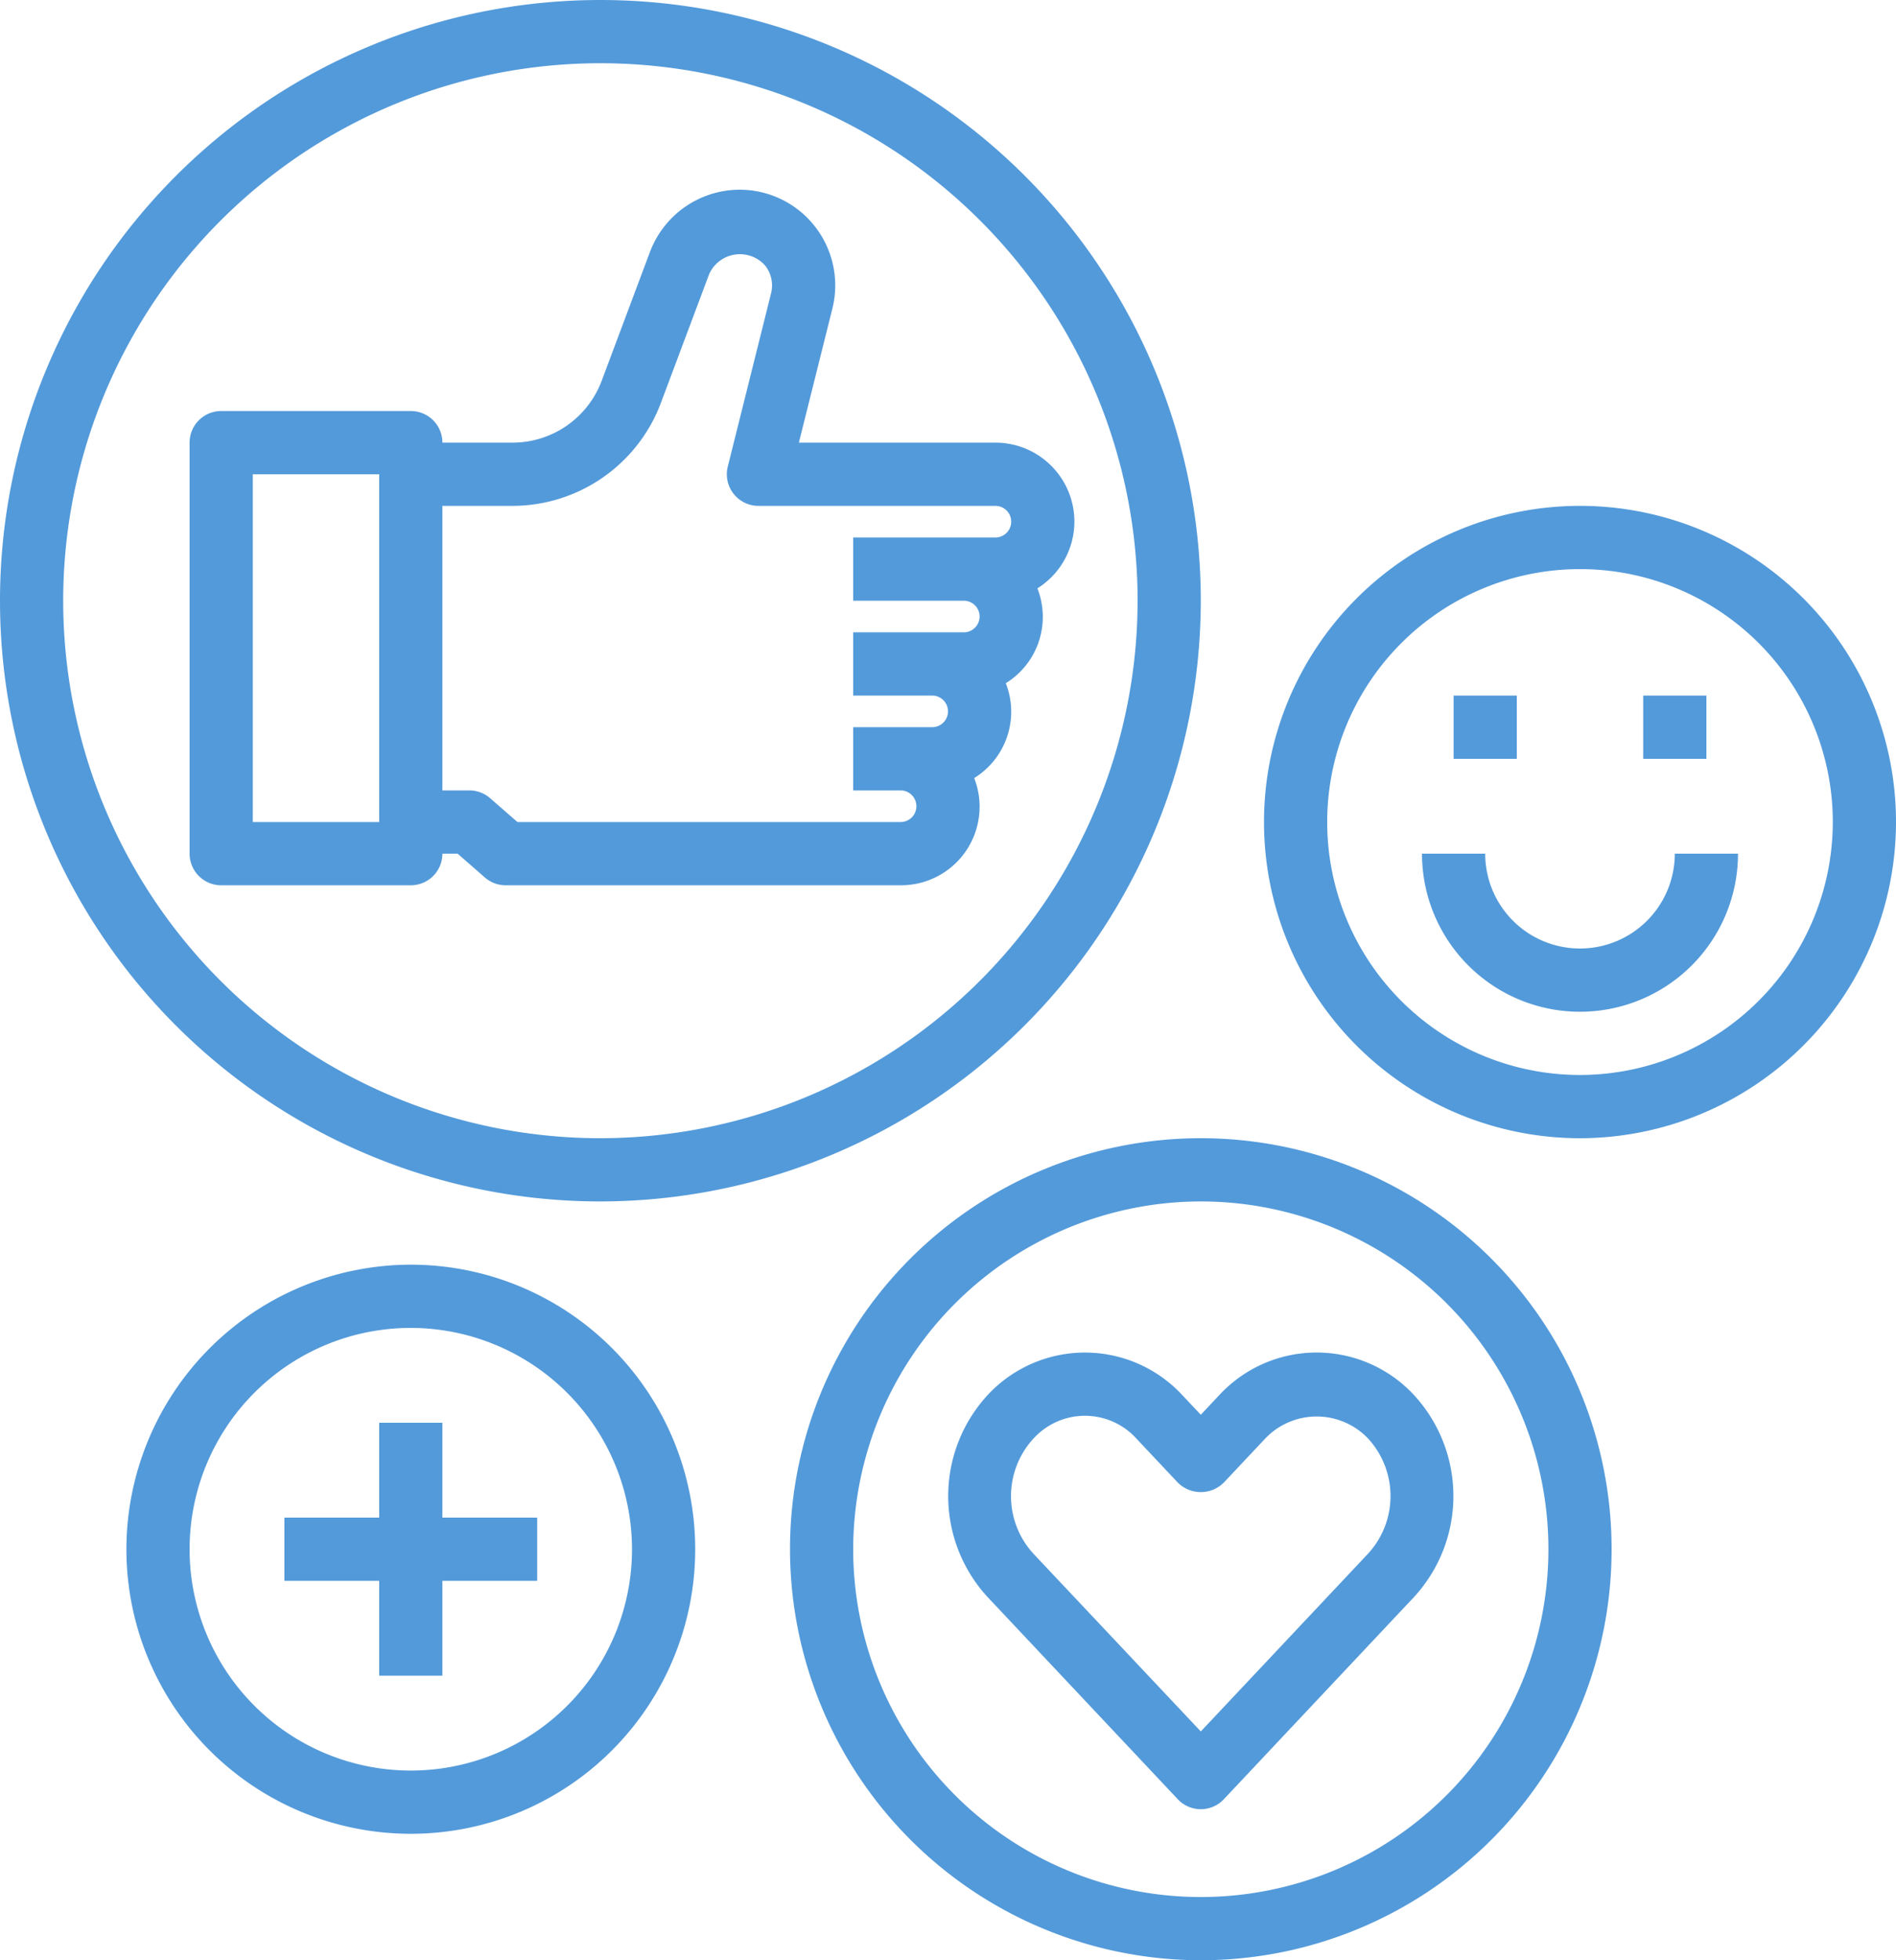
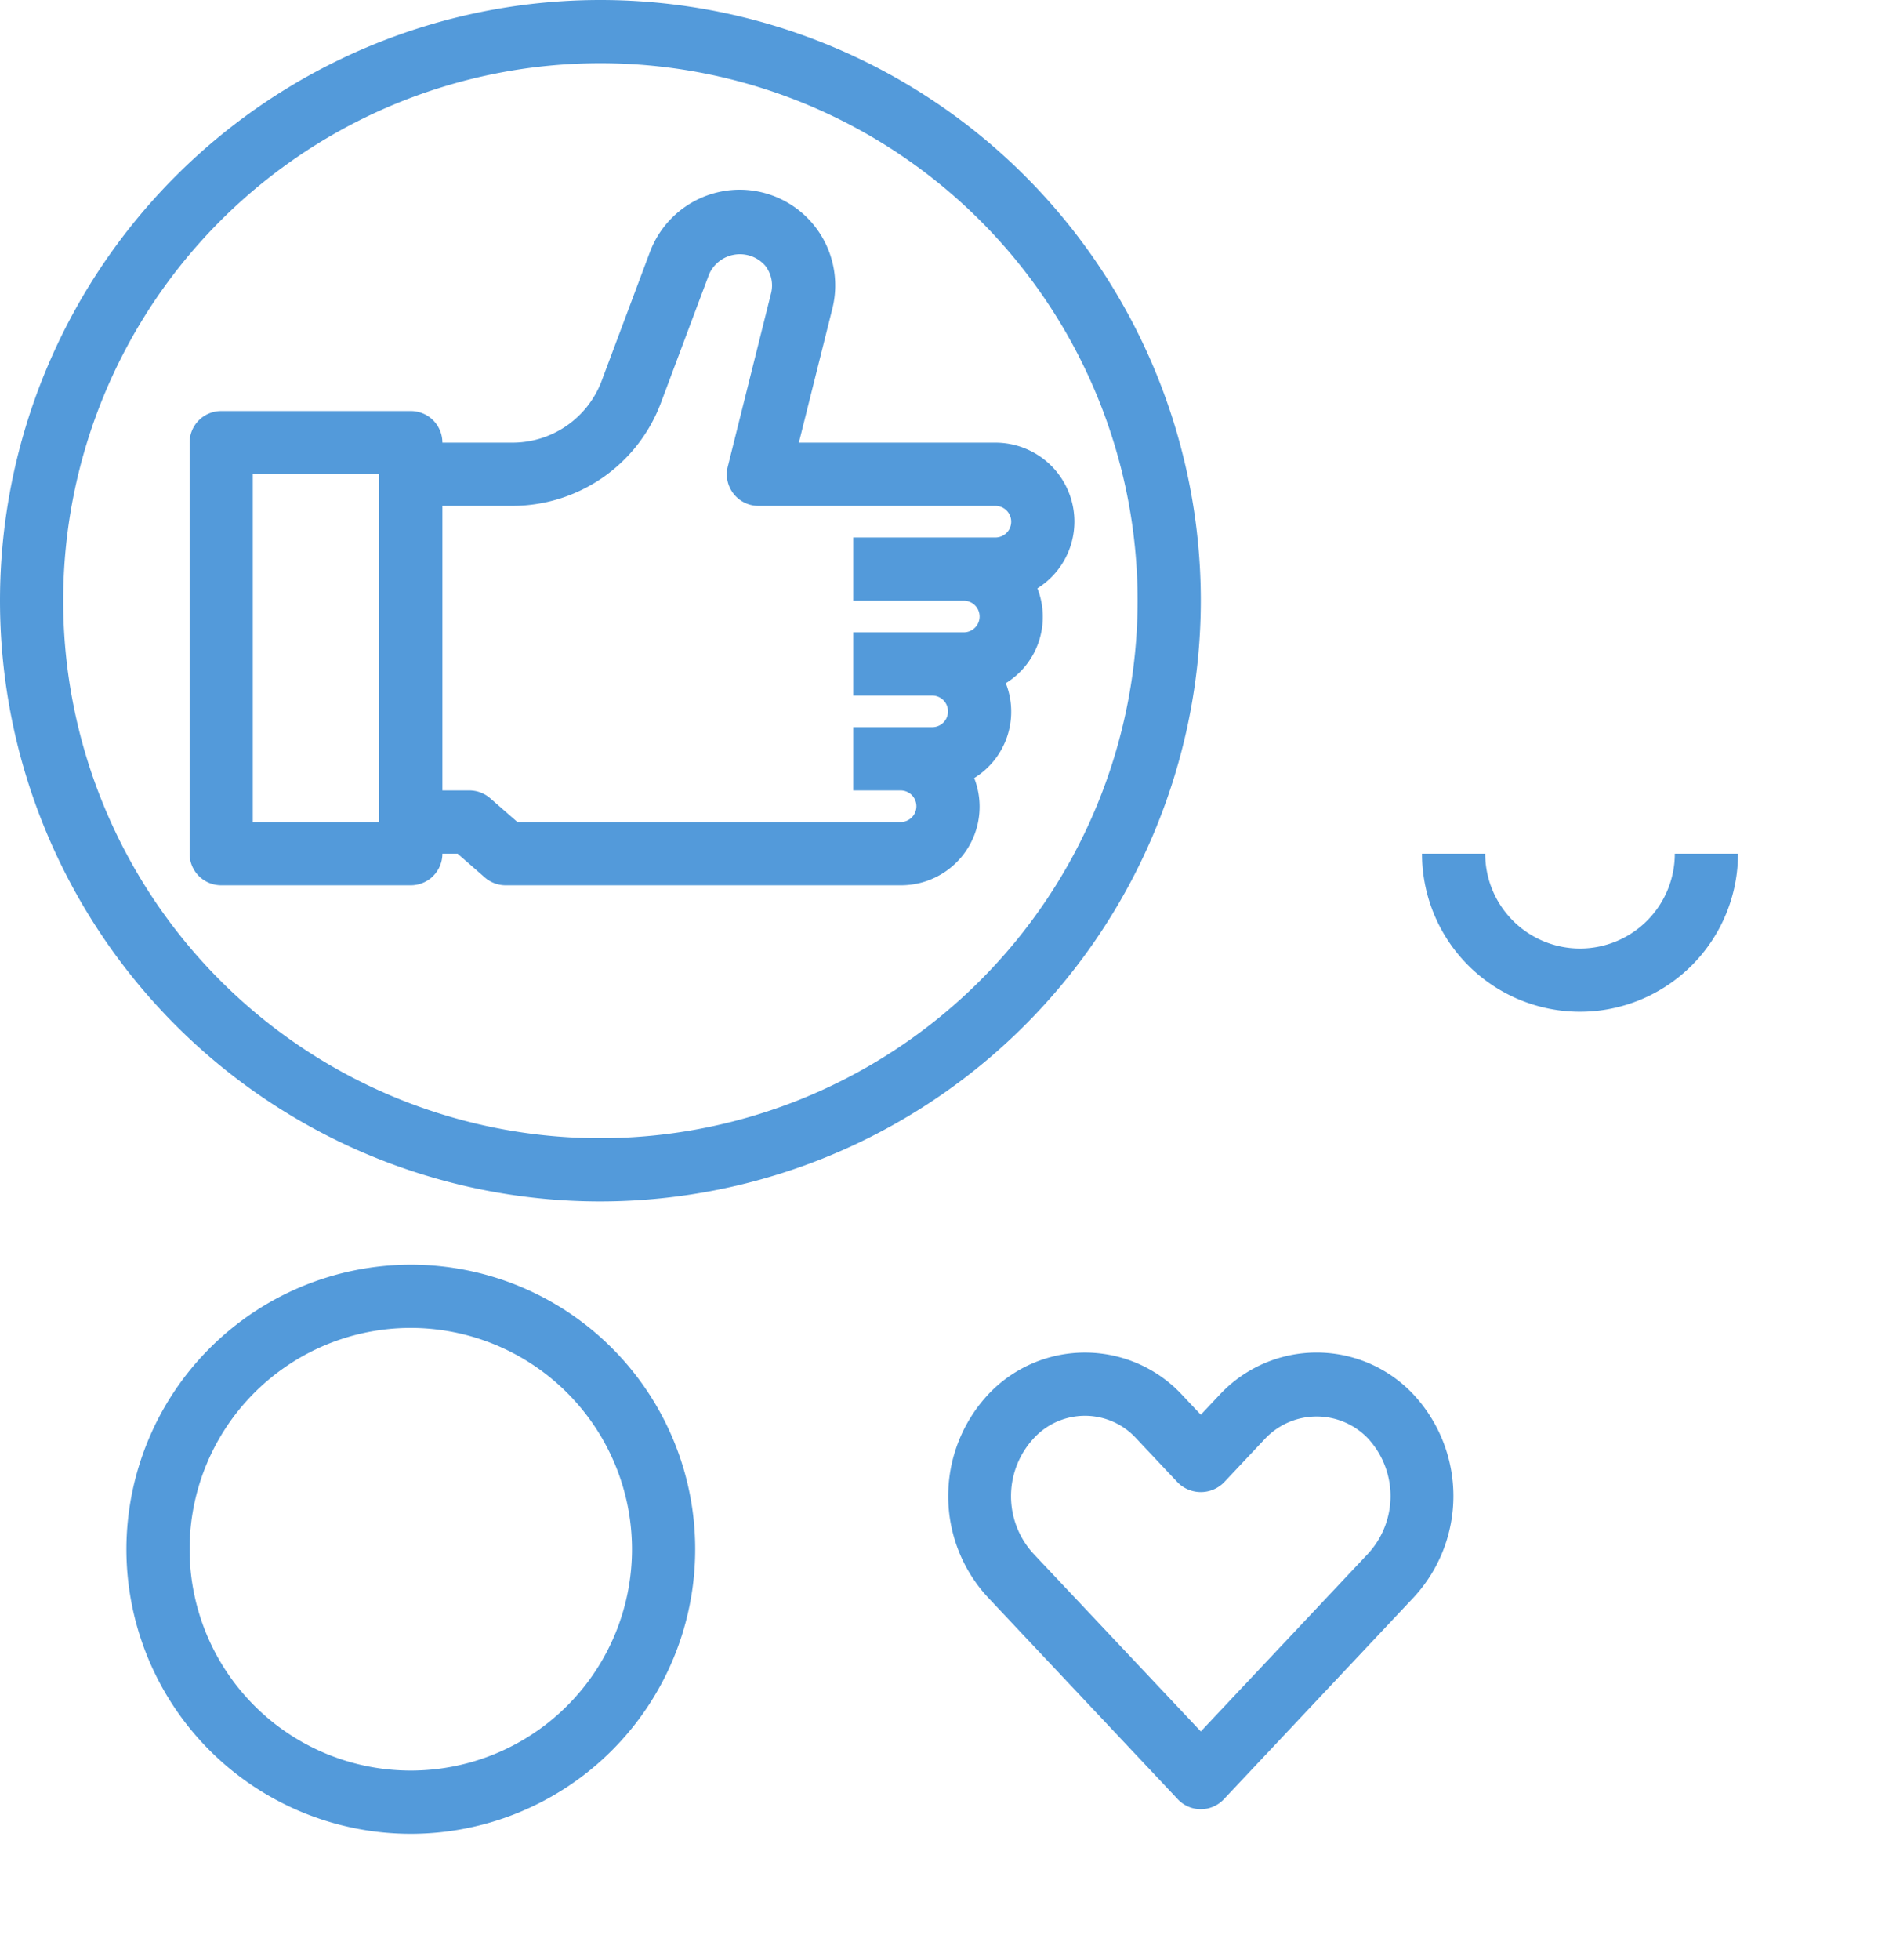
<svg xmlns="http://www.w3.org/2000/svg" data-name="Layer 1" fill="#539ada" height="62" preserveAspectRatio="xMidYMid meet" version="1" viewBox="2.0 1.0 60.0 62.0" width="60" zoomAndPan="magnify">
  <g id="change1_1">
    <path d="M40,20A19,19,0,1,0,21,39,19.021,19.021,0,0,0,40,20ZM21,37A17,17,0,1,1,38,20,17.019,17.019,0,0,1,21,37Z" fill="inherit" />
  </g>
  <g id="change1_2">
-     <path d="M40,63A13,13,0,1,0,27,50,13.015,13.015,0,0,0,40,63Zm0-24A11,11,0,1,1,29,50,11.013,11.013,0,0,1,40,39Z" fill="inherit" />
-   </g>
+     </g>
  <g id="change1_3">
    <path d="M6,50a9,9,0,1,0,9-9A9.011,9.011,0,0,0,6,50Zm16,0a7,7,0,1,1-7-7A7.008,7.008,0,0,1,22,50Z" fill="inherit" />
  </g>
  <g id="change1_4">
-     <path d="M48 23H50V25H48z" fill="inherit" />
-   </g>
+     </g>
  <g id="change1_5">
-     <path d="M54 23H56V25H54z" fill="inherit" />
-   </g>
+     </g>
  <g id="change1_6">
    <path d="M52,31a3,3,0,0,1-3-3H47a5,5,0,0,0,10,0H55A3,3,0,0,1,52,31Z" fill="inherit" />
  </g>
  <g id="change1_7">
-     <path d="M62,27A10,10,0,1,0,52,37,10.011,10.011,0,0,0,62,27ZM52,35a8,8,0,1,1,8-8A8.009,8.009,0,0,1,52,35Z" fill="inherit" />
-   </g>
+     </g>
  <g id="change1_8">
    <path d="M36,17.5A2.5,2.5,0,0,0,33.5,15H27.281l1.06-4.239A3.027,3.027,0,0,0,25.4,7,3.041,3.041,0,0,0,22.57,8.964l-1.533,4.089A3.013,3.013,0,0,1,18.228,15H16a1,1,0,0,0-1-1H9a1,1,0,0,0-1,1V28a1,1,0,0,0,1,1h6a1,1,0,0,0,1-1h.481l.861.752A1,1,0,0,0,18,29H30.5a2.485,2.485,0,0,0,2.329-3.391,2.465,2.465,0,0,0,1-3,2.465,2.465,0,0,0,1-3A2.494,2.494,0,0,0,36,17.5ZM14,27H10V16h4Zm19.5-9H29v2h3.5a.5.5,0,0,1,0,1H29v2h2.5a.5.5,0,0,1,0,1H29v2h1.5a.5.5,0,0,1,0,1H18.375l-.861-.751A1,1,0,0,0,16.857,26H16V17h2.228a5.023,5.023,0,0,0,4.682-3.245l1.533-4.088A1.067,1.067,0,0,1,26.214,9.4a1.016,1.016,0,0,1,.186.88l-1.37,5.482A1,1,0,0,0,26,17h7.5a.5.5,0,0,1,0,1Z" fill="inherit" />
  </g>
  <g id="change1_9">
    <path d="M39.272,57.908a1,1,0,0,0,1.456,0l6.023-6.4a4.716,4.716,0,0,0,0-6.38,4.2,4.2,0,0,0-6.169,0L40,45.747l-.582-.618a4.2,4.2,0,0,0-6.169,0,4.716,4.716,0,0,0,0,6.38ZM34.705,46.5a2.2,2.2,0,0,1,3.257,0l1.31,1.392a1.031,1.031,0,0,0,1.456,0l1.31-1.392a2.248,2.248,0,0,1,3.257,0,2.689,2.689,0,0,1,0,3.638L40,55.763l-5.3-5.625A2.689,2.689,0,0,1,34.705,46.5Z" fill="inherit" />
  </g>
  <g id="change1_10">
-     <path d="M14 46L14 49 11 49 11 51 14 51 14 54 16 54 16 51 19 51 19 49 16 49 16 46 14 46z" fill="inherit" />
-   </g>
+     </g>
</svg>